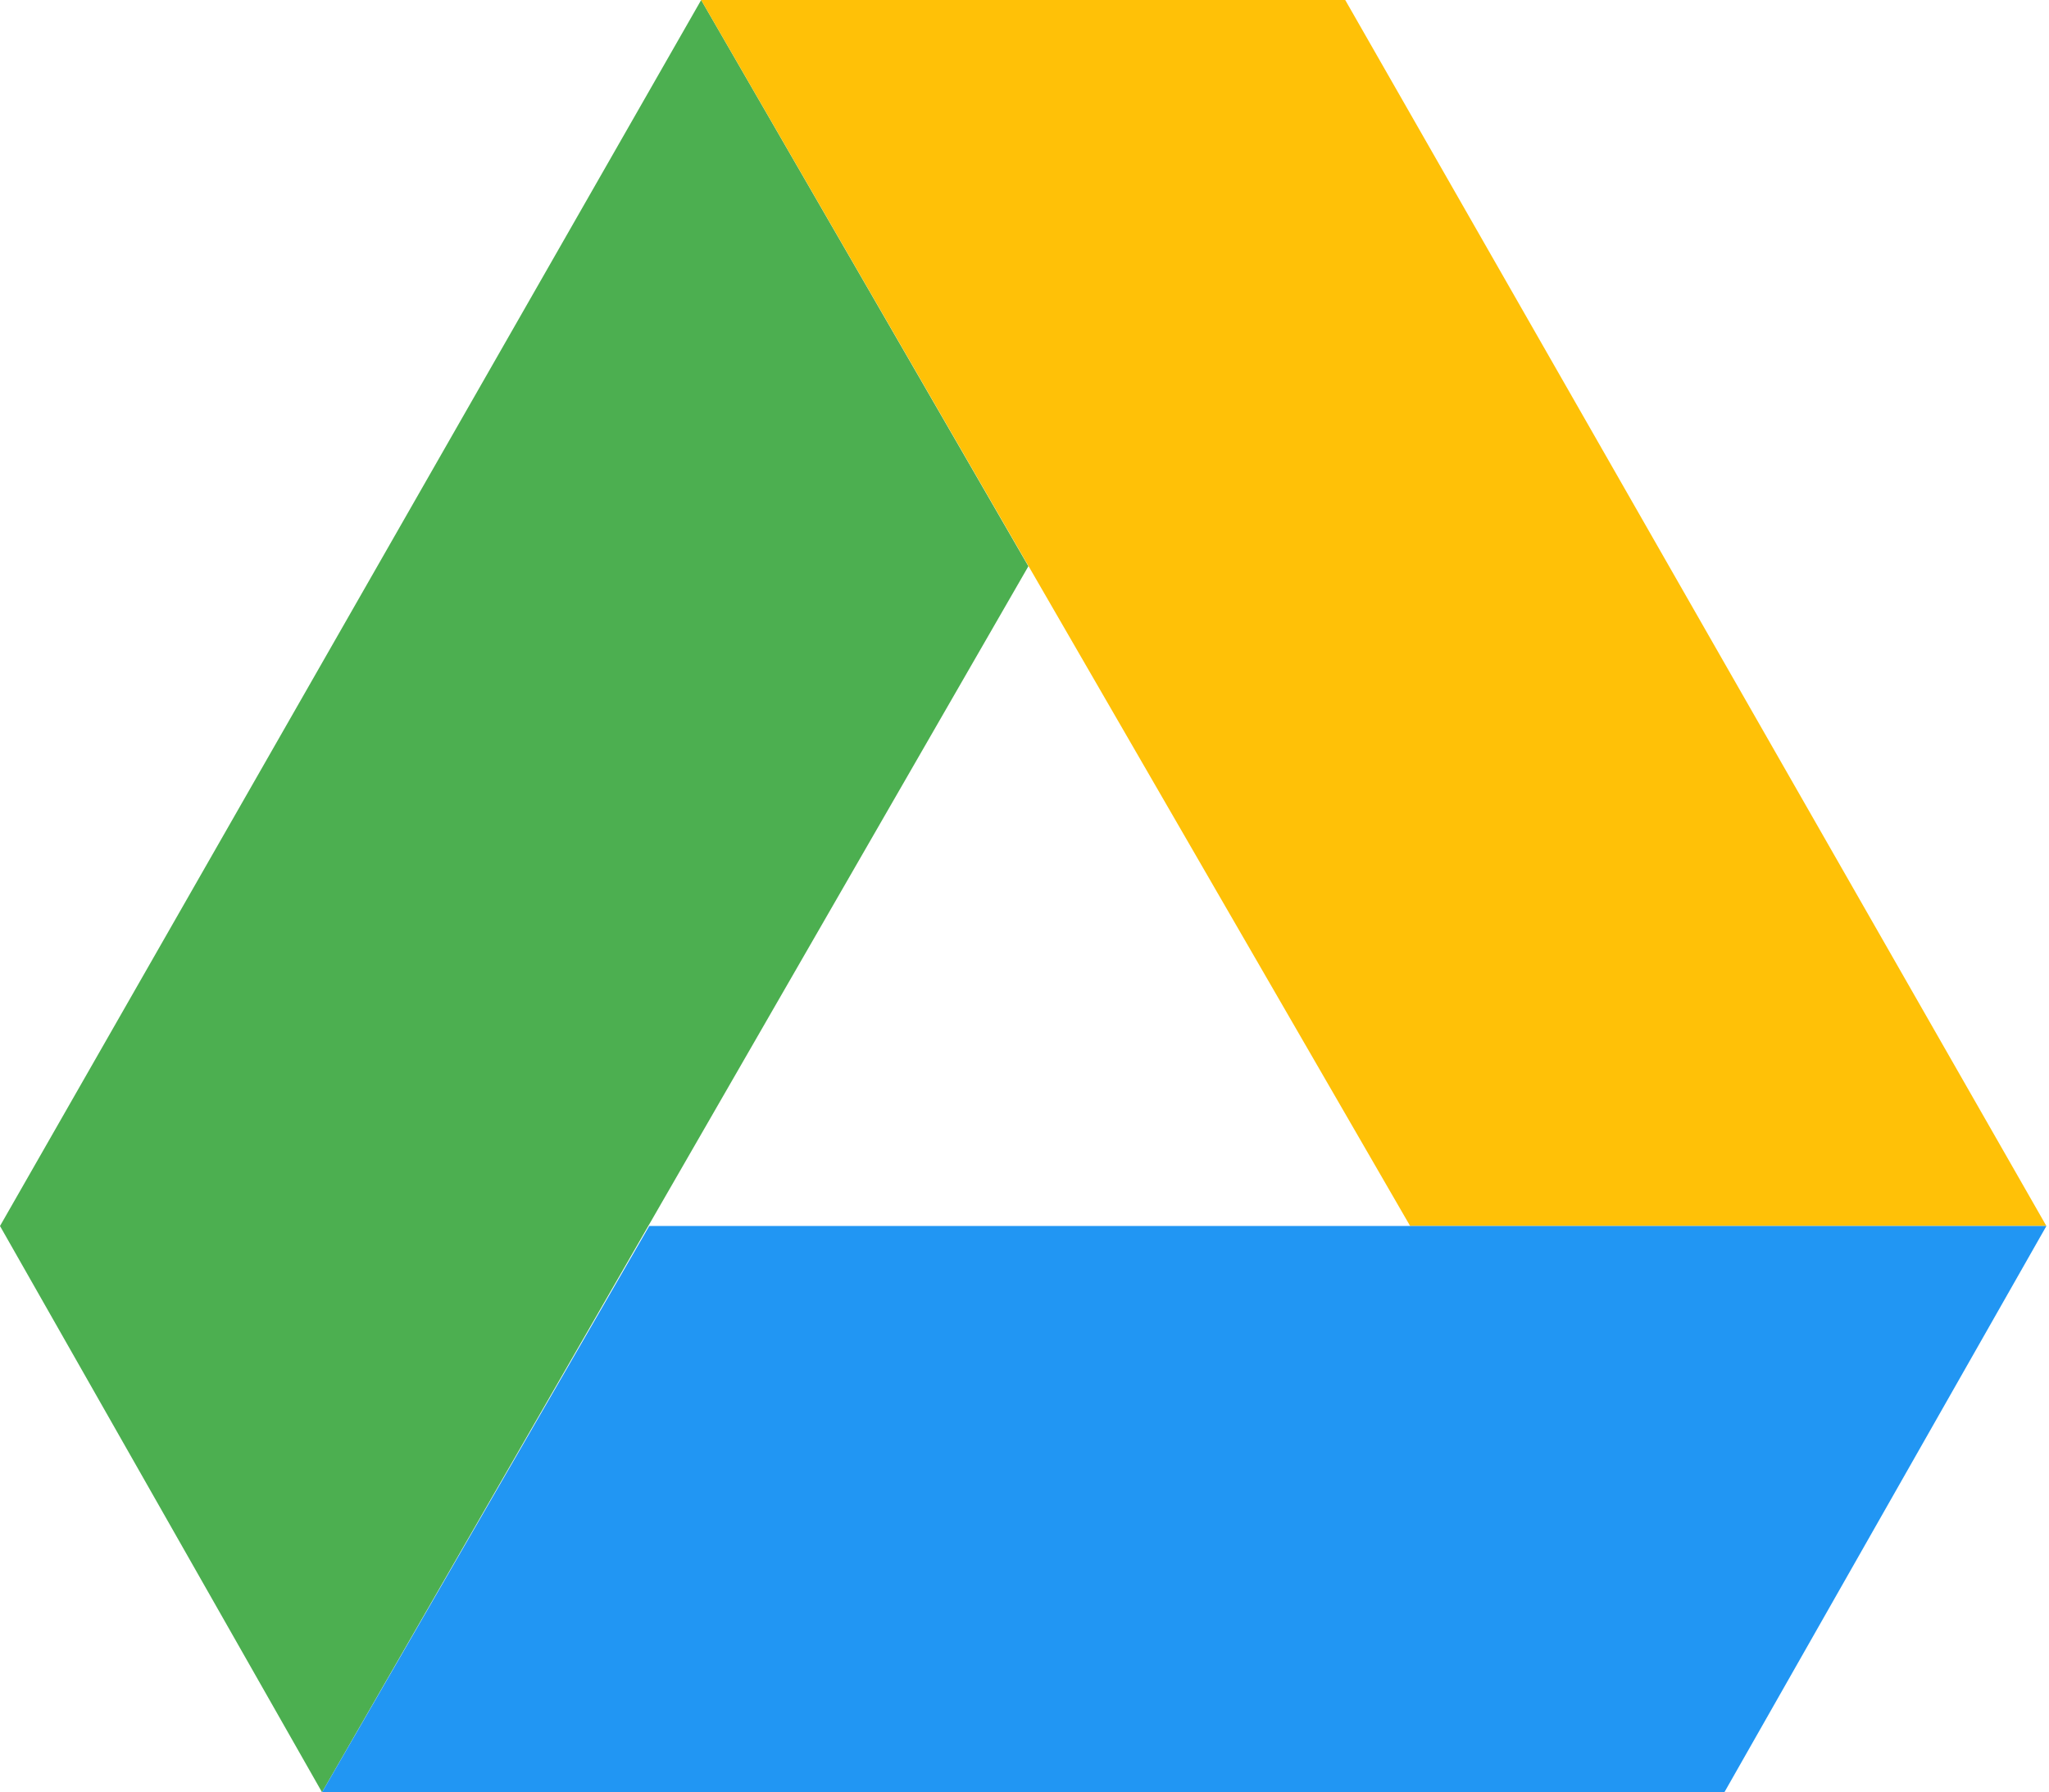
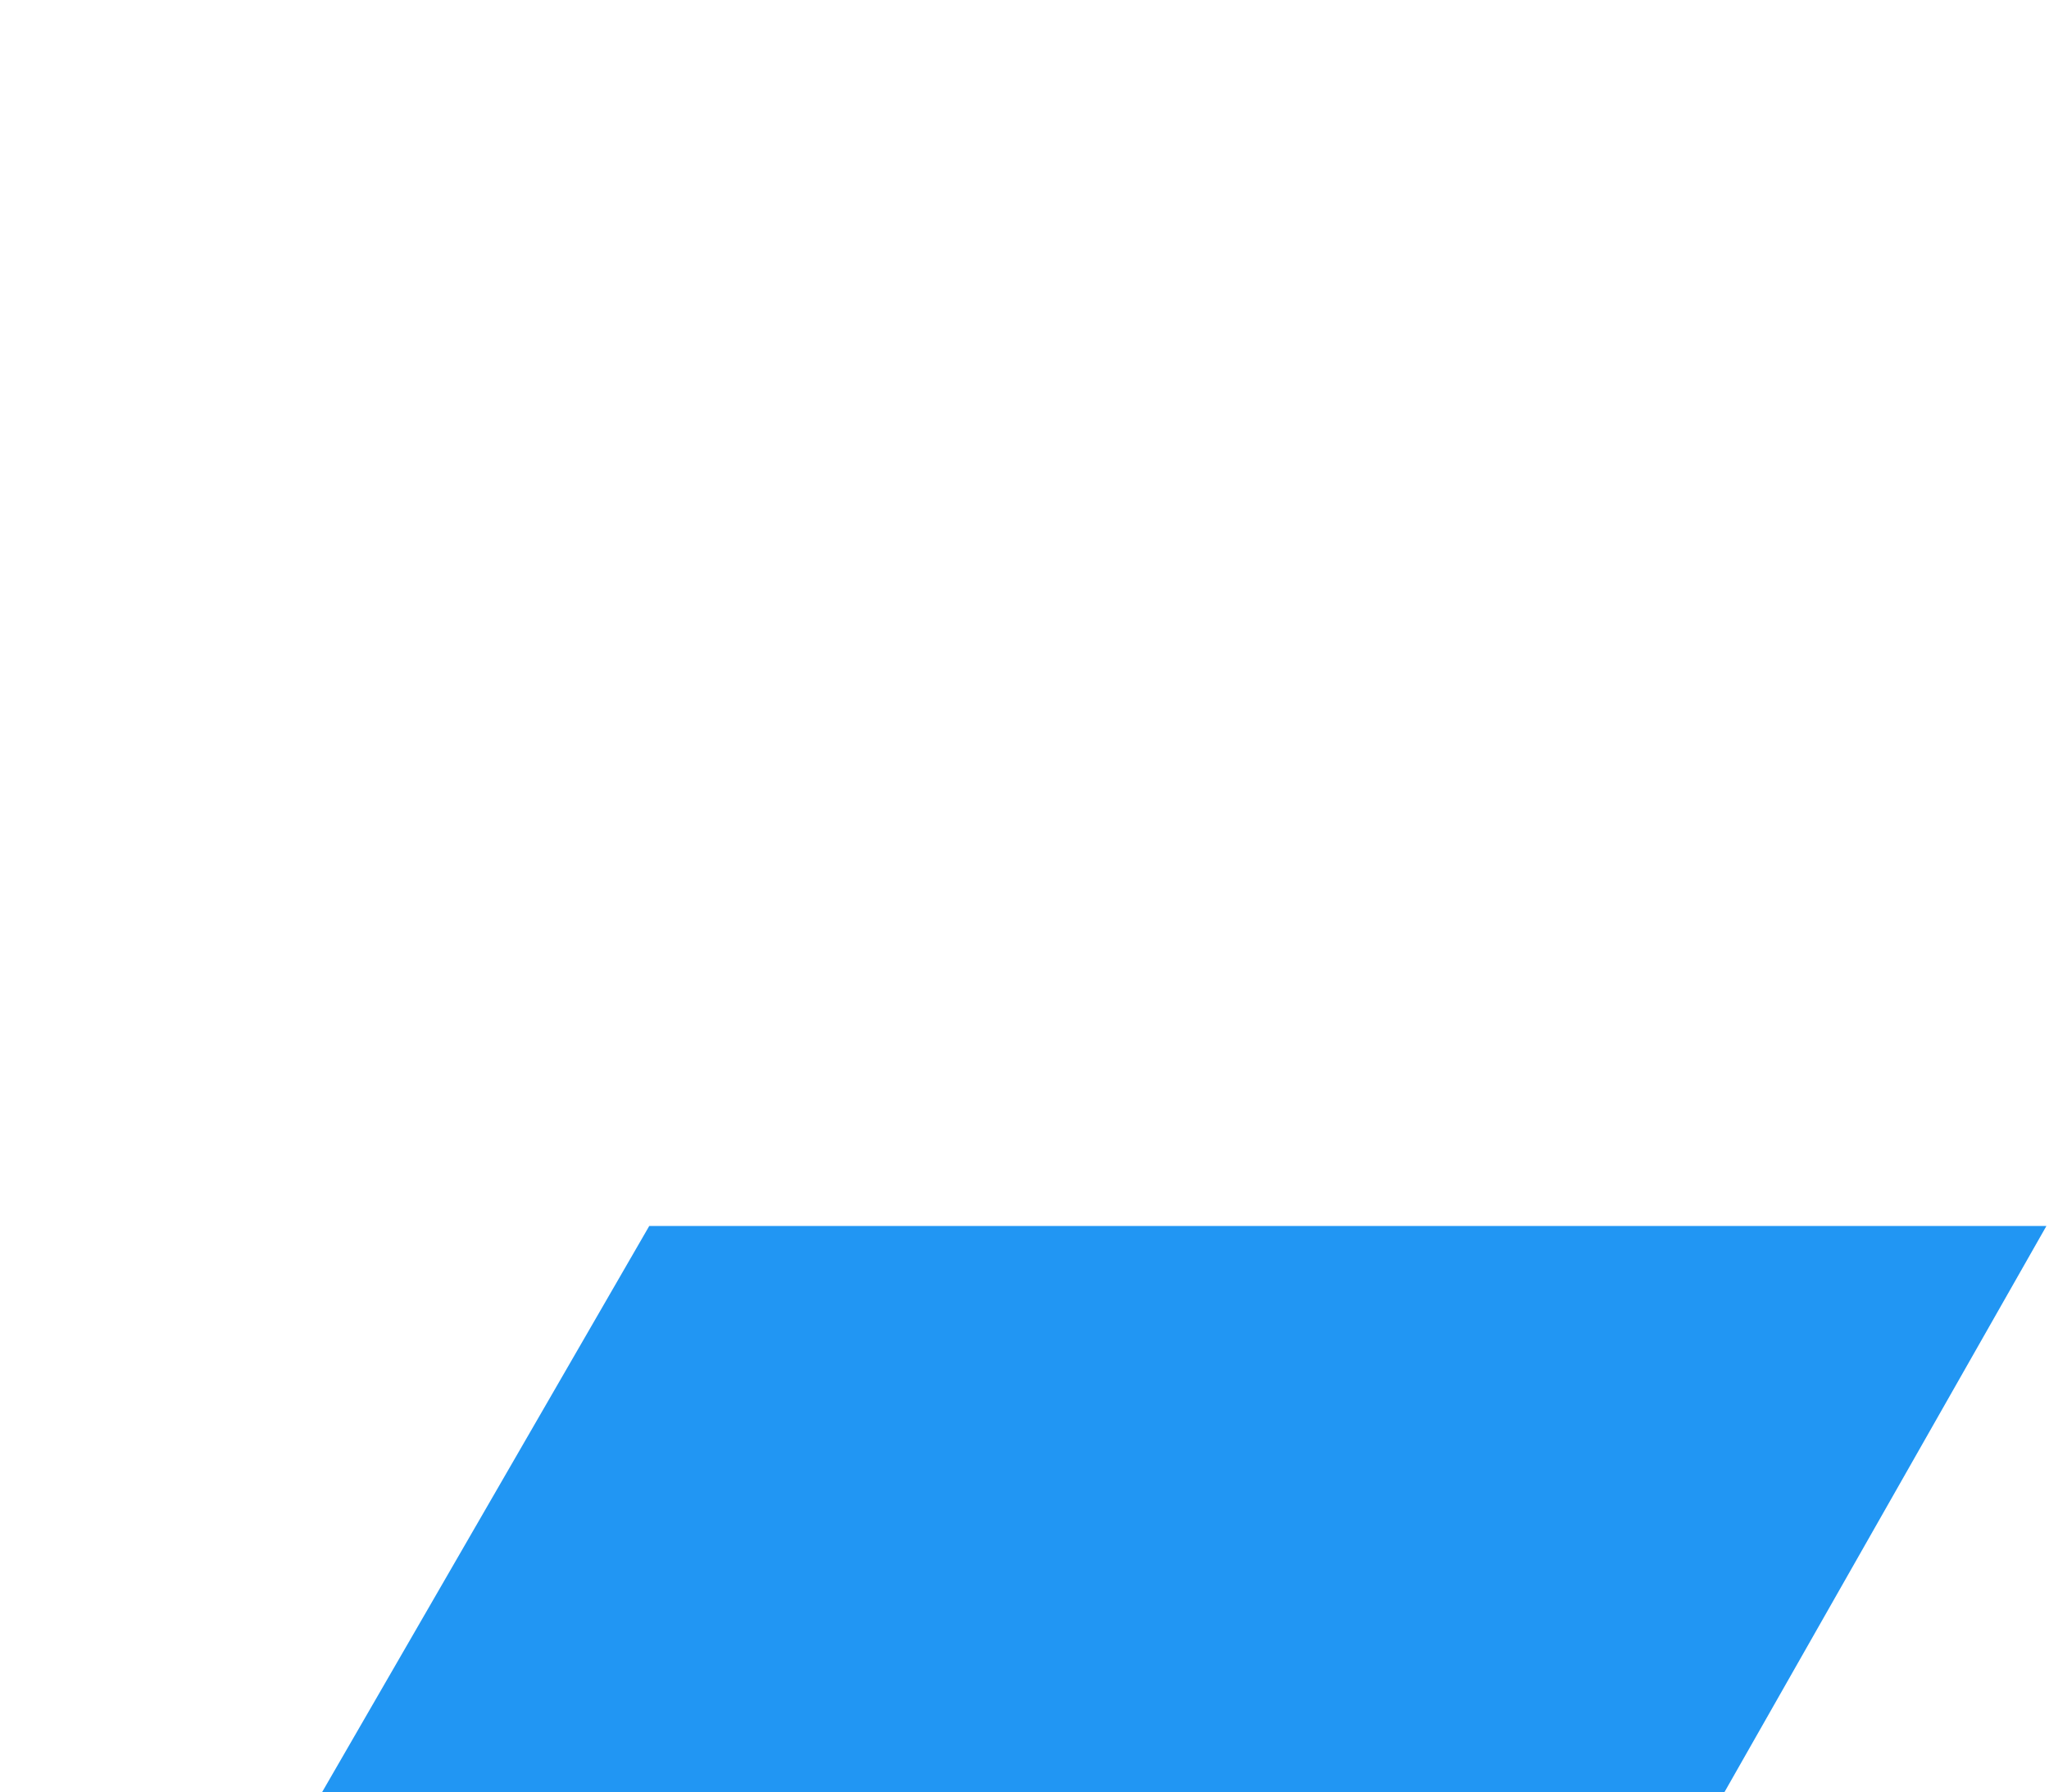
<svg xmlns="http://www.w3.org/2000/svg" version="1.1" id="Layer_1" x="0px" y="0px" viewBox="0 0 78.9 69" style="enable-background:new 0 0 78.9 69;" xml:space="preserve">
  <style type="text/css">
	.st0{fill:#4CAF50;}
	.st1{fill:#FFC107;}
	.st2{fill:#2196F3;}
</style>
  <g id="icon-google-drive" transform="translate(0 -1.5)">
-     <path id="Path_20922" class="st0" d="M39.6,23.3L27,1.5L0,48.7l12.4,21.8L39.6,23.3z" />
-     <path id="Path_20923" class="st1" d="M27,1.5l27.3,47.2h24.5l-27-47.2H27z" />
-     <path id="Path_20924" class="st2" d="M25,48.7L12.4,70.5h54l12.4-21.8H25z" />
+     <path id="Path_20924" class="st2" d="M25,48.7L12.4,70.5h54l12.4-21.8H25" />
  </g>
</svg>